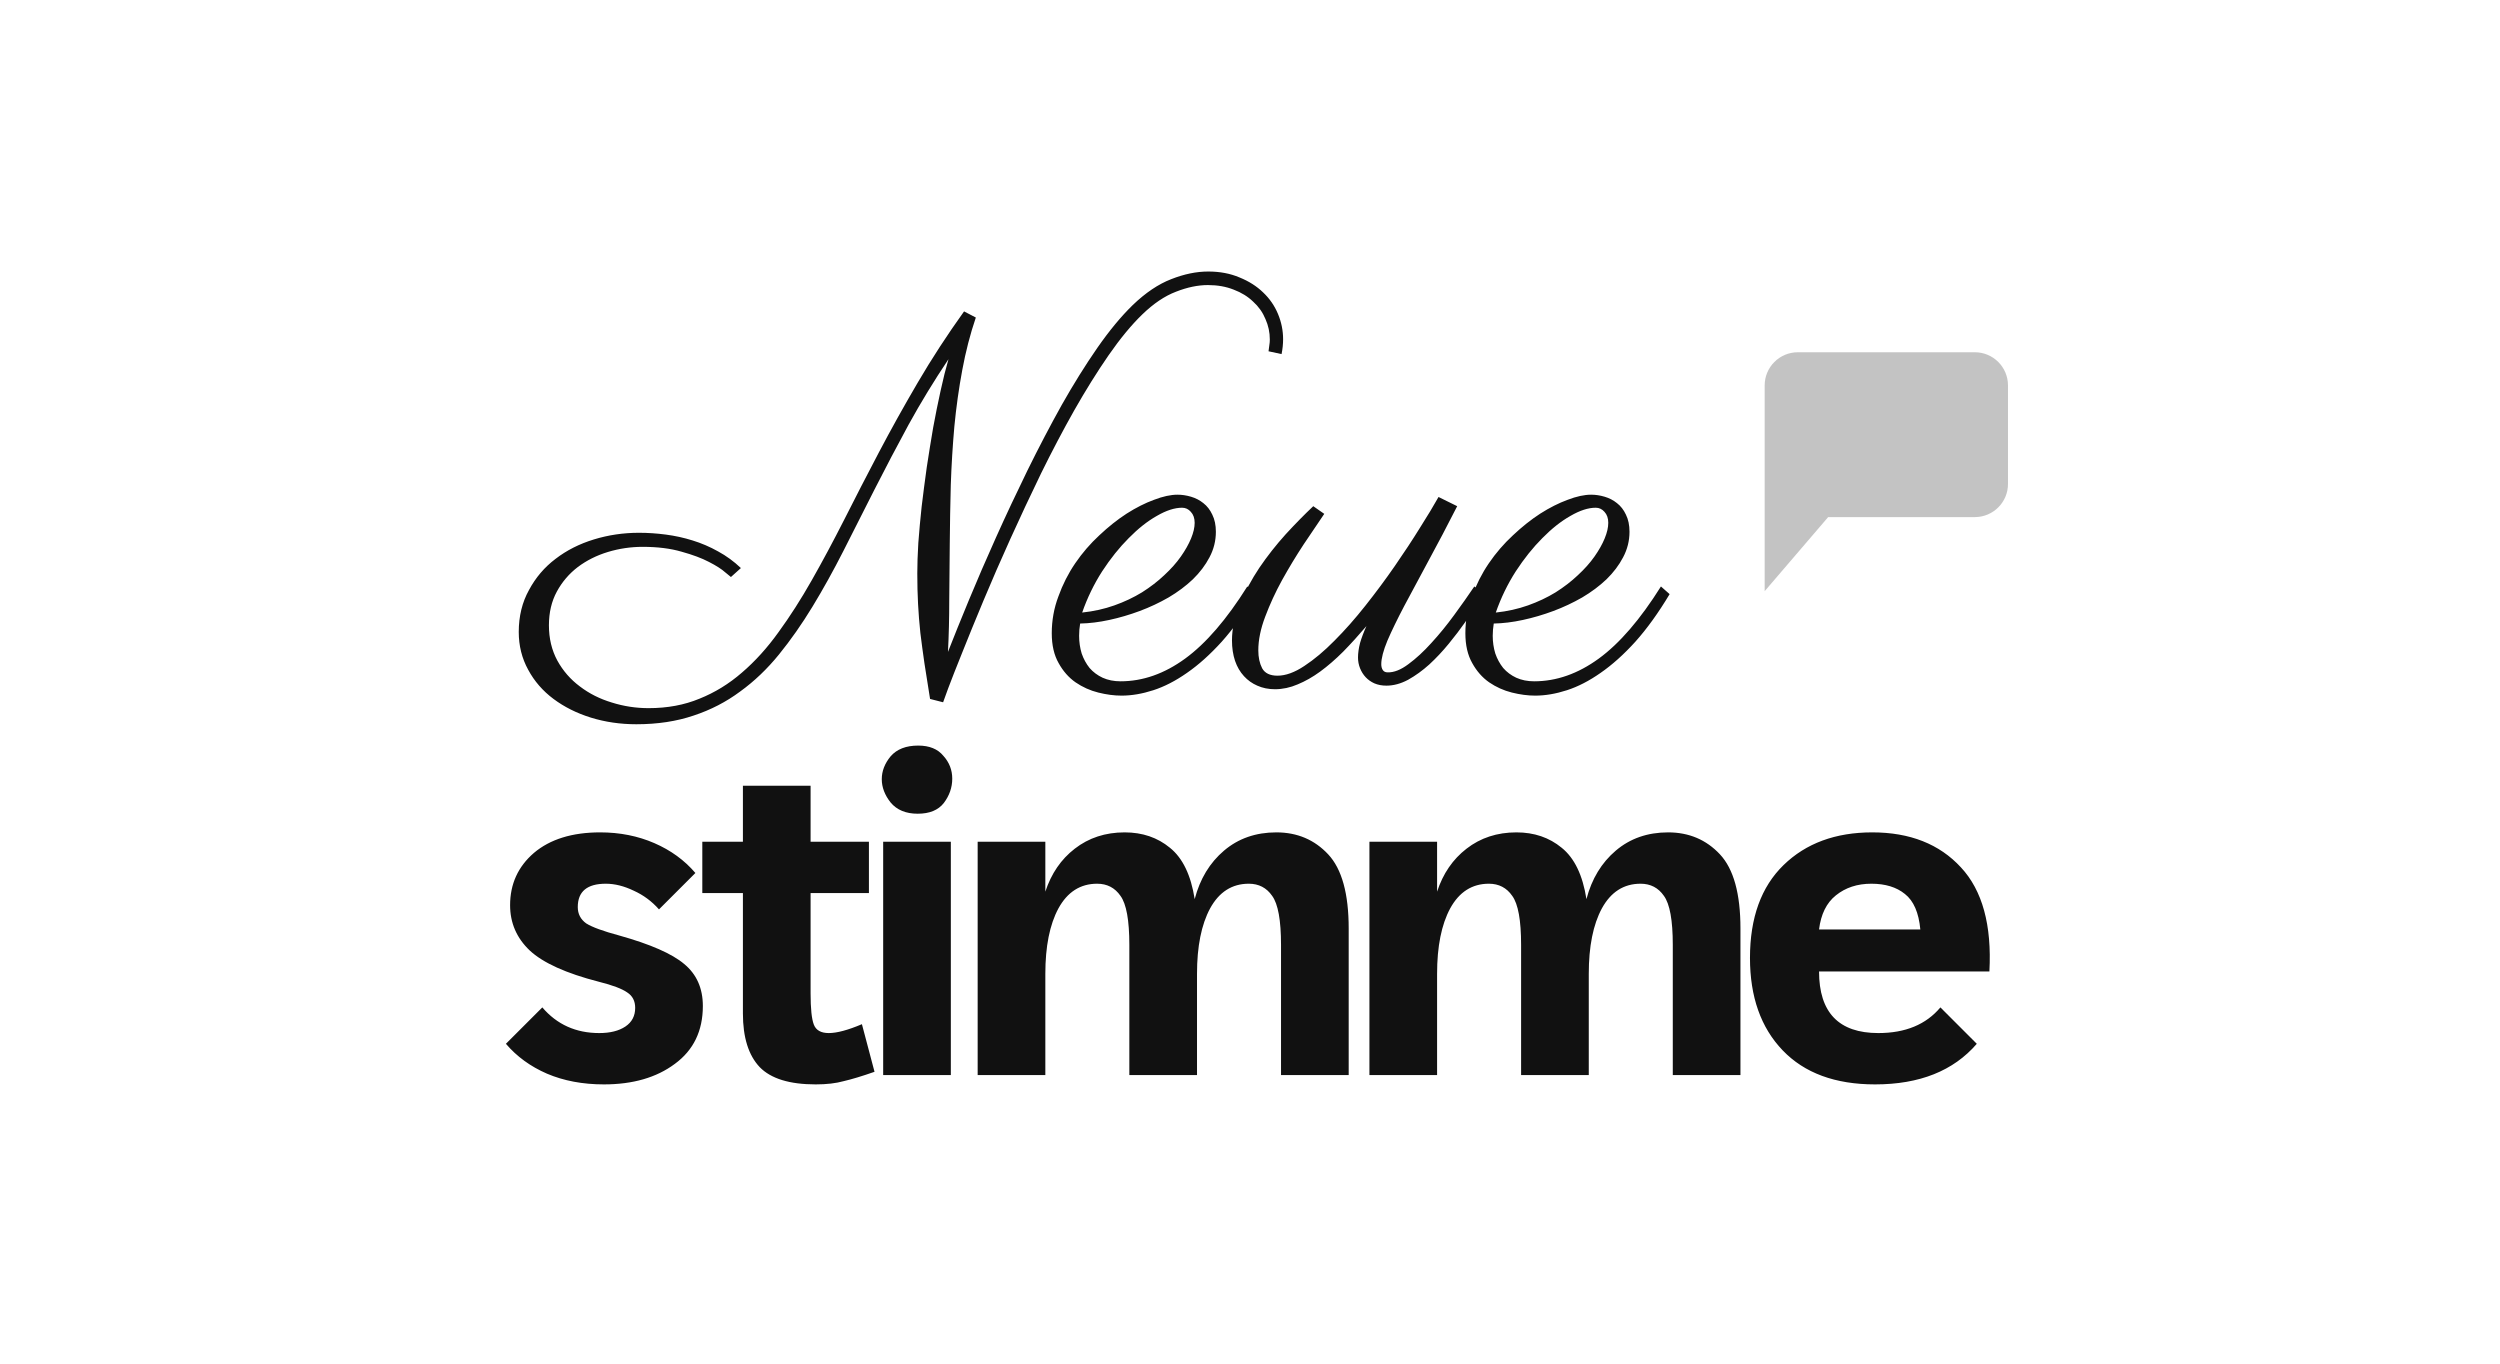
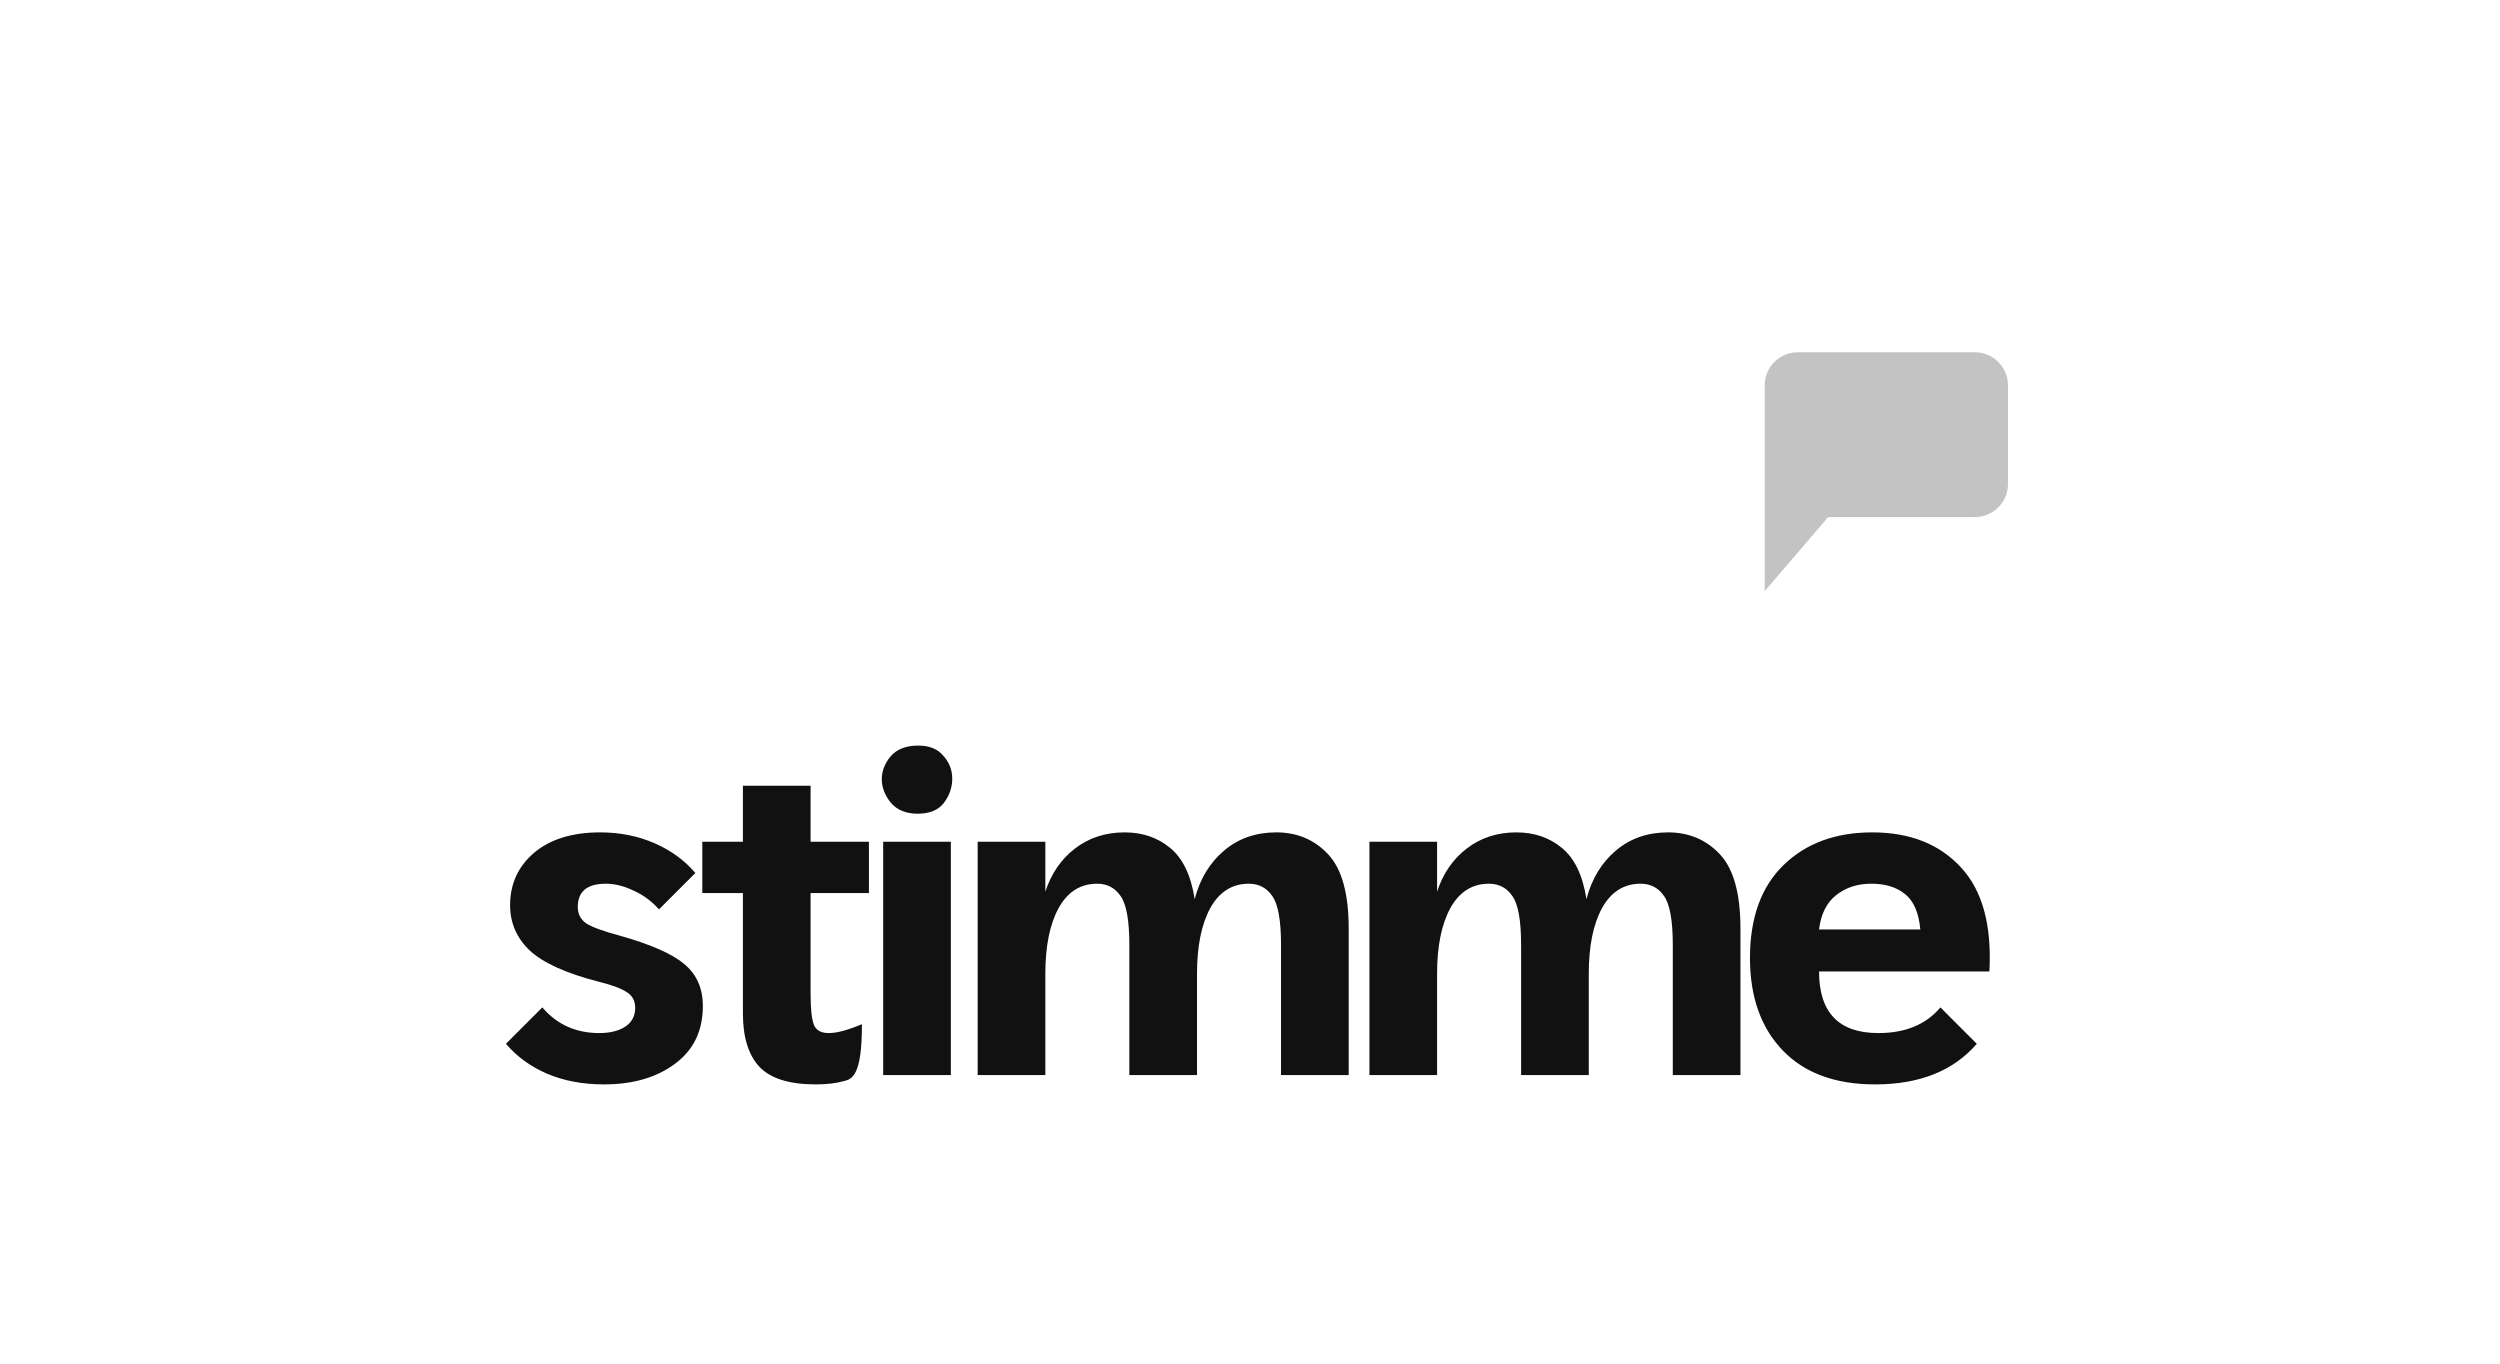
<svg xmlns="http://www.w3.org/2000/svg" fill="none" height="120" viewBox="0 0 220 120" width="220">
-   <path d="M111.631 30.913C111.661 30.733 111.684 30.56 111.699 30.395C111.729 30.215 111.744 30.043 111.744 29.878C111.744 29.248 111.616 28.648 111.361 28.078C111.121 27.493 110.761 26.983 110.281 26.548C109.816 26.099 109.247 25.746 108.572 25.491C107.897 25.221 107.139 25.086 106.3 25.086C105.415 25.086 104.477 25.281 103.488 25.671C102.498 26.046 101.508 26.713 100.518 27.673C99.558 28.603 98.568 29.803 97.549 31.273C96.544 32.727 95.539 34.34 94.534 36.109C93.544 37.864 92.57 39.716 91.61 41.666C90.665 43.615 89.765 45.535 88.91 47.425C88.055 49.314 87.268 51.122 86.548 52.846C85.828 54.571 85.206 56.093 84.681 57.413C84.156 58.718 83.743 59.767 83.444 60.562C83.159 61.357 83.009 61.77 82.994 61.8L81.846 61.507C81.666 60.352 81.501 59.31 81.352 58.38C81.216 57.45 81.097 56.558 80.992 55.703C80.901 54.848 80.834 54.001 80.789 53.161C80.744 52.321 80.722 51.422 80.722 50.462C80.722 49.682 80.752 48.789 80.812 47.785C80.886 46.78 80.984 45.715 81.104 44.59C81.239 43.465 81.389 42.311 81.554 41.126C81.734 39.941 81.921 38.779 82.116 37.639C82.326 36.499 82.544 35.419 82.769 34.4C82.994 33.365 83.226 32.435 83.466 31.61C82.191 33.515 81.022 35.434 79.957 37.369C78.907 39.304 77.91 41.201 76.965 43.06C76.02 44.92 75.105 46.727 74.22 48.482C73.335 50.222 72.428 51.856 71.498 53.386C70.568 54.916 69.586 56.318 68.551 57.593C67.516 58.868 66.377 59.955 65.132 60.855C63.902 61.77 62.537 62.475 61.038 62.969C59.538 63.479 57.858 63.734 55.998 63.734C54.589 63.734 53.254 63.539 51.994 63.149C50.749 62.76 49.654 62.212 48.71 61.507C47.765 60.802 47.023 59.947 46.483 58.943C45.928 57.938 45.65 56.828 45.65 55.613C45.65 54.233 45.95 53.004 46.55 51.924C47.135 50.829 47.915 49.914 48.89 49.179C49.864 48.429 50.989 47.86 52.264 47.47C53.539 47.08 54.859 46.885 56.223 46.885C57.003 46.885 57.791 46.937 58.586 47.042C59.395 47.147 60.183 47.32 60.947 47.56C61.727 47.8 62.477 48.122 63.197 48.527C63.917 48.917 64.584 49.404 65.199 49.989L64.322 50.777C64.322 50.777 64.157 50.642 63.827 50.372C63.512 50.087 63.032 49.779 62.387 49.449C61.757 49.119 60.955 48.819 59.98 48.55C59.005 48.265 57.866 48.122 56.561 48.122C55.511 48.122 54.491 48.272 53.501 48.572C52.511 48.872 51.627 49.314 50.847 49.899C50.082 50.484 49.467 51.204 49.002 52.059C48.537 52.914 48.305 53.904 48.305 55.028C48.305 56.183 48.552 57.218 49.047 58.133C49.542 59.033 50.202 59.79 51.027 60.405C51.852 61.035 52.789 61.507 53.839 61.822C54.889 62.152 55.968 62.317 57.078 62.317C58.728 62.317 60.22 62.04 61.555 61.485C62.905 60.945 64.15 60.18 65.289 59.19C66.444 58.2 67.516 57.016 68.506 55.636C69.511 54.256 70.486 52.734 71.431 51.069C72.376 49.404 73.328 47.627 74.288 45.737C75.248 43.833 76.26 41.868 77.325 39.843C78.389 37.819 79.537 35.757 80.767 33.657C81.996 31.558 83.354 29.473 84.838 27.403L85.873 27.943C85.378 29.398 84.981 30.935 84.681 32.555C84.381 34.16 84.148 35.817 83.984 37.526C83.834 39.221 83.728 40.938 83.669 42.678C83.624 44.418 83.594 46.135 83.579 47.83C83.564 49.524 83.549 51.182 83.534 52.801C83.534 54.406 83.496 55.928 83.421 57.368C83.931 56.063 84.546 54.541 85.266 52.801C85.986 51.062 86.781 49.224 87.65 47.29C88.52 45.355 89.442 43.39 90.417 41.396C91.407 39.386 92.412 37.467 93.432 35.637C94.467 33.807 95.509 32.135 96.559 30.62C97.624 29.09 98.666 27.831 99.686 26.841C100.811 25.761 101.935 25.004 103.06 24.569C104.2 24.119 105.287 23.894 106.322 23.894C107.342 23.894 108.257 24.066 109.067 24.411C109.891 24.741 110.589 25.184 111.159 25.738C111.729 26.278 112.164 26.908 112.463 27.628C112.763 28.348 112.913 29.09 112.913 29.855C112.913 30.275 112.868 30.71 112.778 31.16L111.631 30.913ZM95.052 54.871C95.022 55.051 94.999 55.231 94.984 55.411C94.969 55.591 94.962 55.771 94.962 55.951C94.962 56.491 95.037 57.008 95.186 57.503C95.352 57.983 95.584 58.41 95.884 58.785C96.199 59.145 96.581 59.43 97.031 59.64C97.496 59.85 98.021 59.955 98.606 59.955C100.571 59.955 102.468 59.288 104.297 57.953C106.127 56.618 107.949 54.504 109.764 51.609L110.529 52.284C109.539 53.934 108.534 55.328 107.514 56.468C106.495 57.593 105.475 58.508 104.455 59.213C103.45 59.917 102.46 60.427 101.485 60.742C100.511 61.057 99.581 61.215 98.696 61.215C98.051 61.215 97.369 61.125 96.649 60.945C95.929 60.765 95.261 60.465 94.647 60.045C94.047 59.625 93.552 59.063 93.162 58.358C92.757 57.653 92.555 56.776 92.555 55.726C92.555 54.601 92.749 53.521 93.139 52.486C93.514 51.437 94.009 50.462 94.624 49.562C95.239 48.662 95.944 47.845 96.739 47.11C97.534 46.36 98.336 45.722 99.146 45.198C99.971 44.673 100.773 44.268 101.553 43.983C102.333 43.683 103.023 43.533 103.623 43.533C104.012 43.533 104.41 43.593 104.815 43.713C105.22 43.833 105.58 44.02 105.895 44.275C106.225 44.53 106.487 44.868 106.682 45.288C106.892 45.708 106.997 46.21 106.997 46.795C106.997 47.59 106.809 48.34 106.435 49.044C106.075 49.734 105.587 50.379 104.972 50.979C104.357 51.564 103.645 52.096 102.835 52.576C102.025 53.041 101.178 53.439 100.293 53.769C99.408 54.099 98.516 54.361 97.616 54.556C96.716 54.751 95.861 54.856 95.052 54.871ZM95.231 53.904C96.236 53.799 97.181 53.589 98.066 53.274C98.951 52.959 99.761 52.576 100.496 52.126C101.23 51.661 101.883 51.159 102.453 50.619C103.038 50.079 103.525 49.532 103.915 48.977C104.305 48.422 104.605 47.89 104.815 47.38C105.025 46.87 105.13 46.412 105.13 46.008C105.13 45.602 105.017 45.28 104.792 45.04C104.582 44.8 104.327 44.68 104.027 44.68C103.368 44.68 102.625 44.92 101.8 45.4C100.976 45.865 100.151 46.517 99.326 47.357C98.501 48.182 97.721 49.157 96.986 50.282C96.266 51.407 95.681 52.614 95.231 53.904ZM120.247 55.096C119.557 55.906 118.875 56.656 118.2 57.346C117.525 58.02 116.85 58.605 116.175 59.1C115.515 59.58 114.856 59.955 114.196 60.225C113.536 60.51 112.868 60.652 112.194 60.652C111.624 60.652 111.106 60.547 110.641 60.337C110.191 60.142 109.801 59.865 109.472 59.505C109.127 59.13 108.864 58.68 108.684 58.155C108.504 57.615 108.414 57.016 108.414 56.356C108.414 55.321 108.647 54.256 109.112 53.161C109.561 52.066 110.131 51.002 110.821 49.967C111.526 48.932 112.299 47.95 113.138 47.02C113.993 46.09 114.803 45.265 115.568 44.545L116.535 45.22C115.995 46.015 115.388 46.915 114.713 47.92C114.053 48.924 113.423 49.967 112.823 51.047C112.239 52.111 111.744 53.184 111.339 54.264C110.934 55.328 110.731 56.318 110.731 57.233C110.731 57.848 110.844 58.373 111.069 58.808C111.309 59.243 111.759 59.46 112.418 59.46C113.138 59.46 113.926 59.175 114.781 58.605C115.65 58.035 116.535 57.293 117.435 56.378C118.35 55.463 119.257 54.436 120.157 53.296C121.072 52.141 121.934 50.979 122.744 49.809C123.554 48.639 124.289 47.522 124.949 46.457C125.624 45.393 126.171 44.485 126.591 43.735L128.233 44.545C127.363 46.255 126.524 47.852 125.714 49.337C124.919 50.807 124.206 52.134 123.577 53.319C122.962 54.489 122.467 55.508 122.092 56.378C121.732 57.248 121.552 57.938 121.552 58.448C121.552 58.658 121.597 58.83 121.687 58.965C121.777 59.1 121.919 59.168 122.114 59.168C122.669 59.183 123.277 58.943 123.936 58.448C124.611 57.953 125.286 57.331 125.961 56.581C126.651 55.831 127.318 55.013 127.963 54.129C128.623 53.229 129.216 52.389 129.74 51.609L130.55 52.239C130.46 52.389 130.273 52.696 129.988 53.161C129.703 53.626 129.351 54.158 128.931 54.758C128.511 55.358 128.031 55.988 127.491 56.648C126.951 57.308 126.381 57.915 125.781 58.47C125.181 59.01 124.559 59.46 123.914 59.82C123.269 60.165 122.632 60.337 122.002 60.337C121.612 60.337 121.259 60.27 120.944 60.135C120.645 60 120.39 59.82 120.18 59.595C119.97 59.37 119.805 59.108 119.685 58.808C119.565 58.508 119.505 58.193 119.505 57.863C119.505 57.473 119.565 57.045 119.685 56.581C119.82 56.116 120.007 55.621 120.247 55.096ZM131.45 54.871C131.42 55.051 131.398 55.231 131.383 55.411C131.368 55.591 131.36 55.771 131.36 55.951C131.36 56.491 131.435 57.008 131.585 57.503C131.75 57.983 131.983 58.41 132.283 58.785C132.597 59.145 132.98 59.43 133.43 59.64C133.895 59.85 134.42 59.955 135.005 59.955C136.969 59.955 138.866 59.288 140.696 57.953C142.526 56.618 144.348 54.504 146.163 51.609L146.927 52.284C145.938 53.934 144.933 55.328 143.913 56.468C142.893 57.593 141.873 58.508 140.853 59.213C139.849 59.917 138.859 60.427 137.884 60.742C136.909 61.057 135.979 61.215 135.095 61.215C134.45 61.215 133.767 61.125 133.047 60.945C132.327 60.765 131.66 60.465 131.045 60.045C130.445 59.625 129.95 59.063 129.56 58.358C129.156 57.653 128.953 56.776 128.953 55.726C128.953 54.601 129.148 53.521 129.538 52.486C129.913 51.437 130.408 50.462 131.023 49.562C131.638 48.662 132.342 47.845 133.137 47.11C133.932 46.36 134.735 45.722 135.544 45.198C136.369 44.673 137.172 44.268 137.952 43.983C138.731 43.683 139.421 43.533 140.021 43.533C140.411 43.533 140.809 43.593 141.213 43.713C141.618 43.833 141.978 44.02 142.293 44.275C142.623 44.53 142.886 44.868 143.081 45.288C143.291 45.708 143.396 46.21 143.396 46.795C143.396 47.59 143.208 48.34 142.833 49.044C142.473 49.734 141.986 50.379 141.371 50.979C140.756 51.564 140.044 52.096 139.234 52.576C138.424 53.041 137.577 53.439 136.692 53.769C135.807 54.099 134.915 54.361 134.015 54.556C133.115 54.751 132.26 54.856 131.45 54.871ZM131.63 53.904C132.635 53.799 133.58 53.589 134.465 53.274C135.349 52.959 136.159 52.576 136.894 52.126C137.629 51.661 138.281 51.159 138.851 50.619C139.436 50.079 139.924 49.532 140.314 48.977C140.704 48.422 141.003 47.89 141.213 47.38C141.423 46.87 141.528 46.412 141.528 46.008C141.528 45.602 141.416 45.28 141.191 45.04C140.981 44.8 140.726 44.68 140.426 44.68C139.766 44.68 139.024 44.92 138.199 45.4C137.374 45.865 136.549 46.517 135.724 47.357C134.9 48.182 134.12 49.157 133.385 50.282C132.665 51.407 132.08 52.614 131.63 53.904Z" fill="#111111" />
-   <path d="M47.723 88.651C49.01 90.157 50.68 90.91 52.734 90.91C53.692 90.91 54.459 90.718 55.033 90.335C55.608 89.951 55.896 89.404 55.896 88.692C55.896 88.09 55.663 87.638 55.198 87.337C54.732 87.008 53.897 86.693 52.693 86.392C49.818 85.653 47.791 84.735 46.614 83.64C45.464 82.545 44.889 81.217 44.889 79.656C44.889 77.795 45.587 76.261 46.984 75.057C48.408 73.852 50.352 73.249 52.816 73.249C54.541 73.249 56.129 73.564 57.58 74.194C59.031 74.824 60.236 75.7 61.194 76.823L57.991 80.026C57.361 79.314 56.622 78.767 55.773 78.383C54.924 77.973 54.103 77.767 53.309 77.767C51.666 77.767 50.844 78.452 50.844 79.821C50.844 80.423 51.091 80.902 51.584 81.258C52.104 81.587 53.076 81.943 54.5 82.326C57.238 83.093 59.141 83.928 60.208 84.831C61.303 85.735 61.851 86.967 61.851 88.528C61.851 90.718 61.03 92.415 59.387 93.62C57.772 94.825 55.691 95.427 53.144 95.427C51.282 95.427 49.612 95.112 48.134 94.483C46.683 93.853 45.478 92.977 44.52 91.854L47.723 88.651ZM61.803 74.071H65.376V69.142H71.332V74.071H76.465V78.589H71.332V87.419C71.332 88.76 71.427 89.677 71.619 90.17C71.811 90.663 72.249 90.91 72.933 90.91C73.645 90.91 74.617 90.65 75.849 90.129L76.958 94.318C75.863 94.702 74.959 94.976 74.248 95.14C73.563 95.332 72.742 95.427 71.783 95.427C69.483 95.427 67.841 94.921 66.855 93.908C65.869 92.867 65.376 91.293 65.376 89.185V78.589H61.803V74.071ZM77.719 74.071H83.674V94.606H77.719V74.071ZM77.596 68.567C77.596 67.856 77.856 67.185 78.376 66.555C78.924 65.925 79.732 65.611 80.799 65.611C81.785 65.611 82.524 65.912 83.017 66.514C83.537 67.089 83.798 67.76 83.798 68.526C83.798 69.293 83.551 70.005 83.058 70.662C82.566 71.292 81.799 71.607 80.758 71.607C79.718 71.607 78.924 71.278 78.376 70.621C77.856 69.964 77.596 69.279 77.596 68.567ZM86.034 74.071H91.99V78.465C92.51 76.877 93.372 75.618 94.577 74.687C95.809 73.729 97.274 73.249 98.971 73.249C100.532 73.249 101.86 73.701 102.955 74.605C104.078 75.508 104.803 77.014 105.132 79.123C105.597 77.343 106.46 75.919 107.719 74.851C108.979 73.783 110.512 73.249 112.319 73.249C114.154 73.249 115.673 73.893 116.878 75.18C118.083 76.467 118.685 78.643 118.685 81.71V94.606H112.73V83.147C112.73 80.984 112.47 79.547 111.949 78.835C111.457 78.123 110.772 77.767 109.896 77.767C108.417 77.767 107.281 78.493 106.487 79.944C105.721 81.368 105.337 83.284 105.337 85.694V94.606H99.382V83.147C99.382 80.984 99.122 79.547 98.602 78.835C98.109 78.123 97.424 77.767 96.548 77.767C95.07 77.767 93.933 78.493 93.139 79.944C92.373 81.368 91.99 83.284 91.99 85.694V94.606H86.034V74.071ZM120.509 74.071H126.464V78.465C126.984 76.877 127.847 75.618 129.052 74.687C130.284 73.729 131.749 73.249 133.446 73.249C135.007 73.249 136.335 73.701 137.43 74.605C138.552 75.508 139.278 77.014 139.607 79.123C140.072 77.343 140.935 75.919 142.194 74.851C143.453 73.783 144.987 73.249 146.794 73.249C148.628 73.249 150.148 73.893 151.353 75.18C152.557 76.467 153.16 78.643 153.16 81.71V94.606H147.205V83.147C147.205 80.984 146.944 79.547 146.424 78.835C145.931 78.123 145.247 77.767 144.371 77.767C142.892 77.767 141.756 78.493 140.962 79.944C140.195 81.368 139.812 83.284 139.812 85.694V94.606H133.857V83.147C133.857 80.984 133.597 79.547 133.076 78.835C132.584 78.123 131.899 77.767 131.023 77.767C129.544 77.767 128.408 78.493 127.614 79.944C126.848 81.368 126.464 83.284 126.464 85.694V94.606H120.509V74.071ZM173.958 91.854C171.905 94.236 168.92 95.427 165.005 95.427C161.5 95.427 158.79 94.428 156.873 92.429C154.956 90.43 153.998 87.72 153.998 84.297C153.998 80.765 154.984 78.041 156.955 76.124C158.926 74.208 161.528 73.249 164.758 73.249C168.071 73.249 170.673 74.276 172.562 76.33C174.451 78.356 175.286 81.409 175.067 85.488H160.076C160.076 89.103 161.815 90.91 165.292 90.91C167.674 90.91 169.495 90.157 170.755 88.651L173.958 91.854ZM168.989 81.792C168.852 80.314 168.4 79.273 167.633 78.671C166.894 78.068 165.908 77.767 164.676 77.767C163.444 77.767 162.404 78.109 161.555 78.794C160.734 79.451 160.241 80.451 160.076 81.792H168.989Z" fill="#111111" />
+   <path d="M47.723 88.651C49.01 90.157 50.68 90.91 52.734 90.91C53.692 90.91 54.459 90.718 55.033 90.335C55.608 89.951 55.896 89.404 55.896 88.692C55.896 88.09 55.663 87.638 55.198 87.337C54.732 87.008 53.897 86.693 52.693 86.392C49.818 85.653 47.791 84.735 46.614 83.64C45.464 82.545 44.889 81.217 44.889 79.656C44.889 77.795 45.587 76.261 46.984 75.057C48.408 73.852 50.352 73.249 52.816 73.249C54.541 73.249 56.129 73.564 57.58 74.194C59.031 74.824 60.236 75.7 61.194 76.823L57.991 80.026C57.361 79.314 56.622 78.767 55.773 78.383C54.924 77.973 54.103 77.767 53.309 77.767C51.666 77.767 50.844 78.452 50.844 79.821C50.844 80.423 51.091 80.902 51.584 81.258C52.104 81.587 53.076 81.943 54.5 82.326C57.238 83.093 59.141 83.928 60.208 84.831C61.303 85.735 61.851 86.967 61.851 88.528C61.851 90.718 61.03 92.415 59.387 93.62C57.772 94.825 55.691 95.427 53.144 95.427C51.282 95.427 49.612 95.112 48.134 94.483C46.683 93.853 45.478 92.977 44.52 91.854L47.723 88.651ZM61.803 74.071H65.376V69.142H71.332V74.071H76.465V78.589H71.332V87.419C71.332 88.76 71.427 89.677 71.619 90.17C71.811 90.663 72.249 90.91 72.933 90.91C73.645 90.91 74.617 90.65 75.849 90.129C75.863 94.702 74.959 94.976 74.248 95.14C73.563 95.332 72.742 95.427 71.783 95.427C69.483 95.427 67.841 94.921 66.855 93.908C65.869 92.867 65.376 91.293 65.376 89.185V78.589H61.803V74.071ZM77.719 74.071H83.674V94.606H77.719V74.071ZM77.596 68.567C77.596 67.856 77.856 67.185 78.376 66.555C78.924 65.925 79.732 65.611 80.799 65.611C81.785 65.611 82.524 65.912 83.017 66.514C83.537 67.089 83.798 67.76 83.798 68.526C83.798 69.293 83.551 70.005 83.058 70.662C82.566 71.292 81.799 71.607 80.758 71.607C79.718 71.607 78.924 71.278 78.376 70.621C77.856 69.964 77.596 69.279 77.596 68.567ZM86.034 74.071H91.99V78.465C92.51 76.877 93.372 75.618 94.577 74.687C95.809 73.729 97.274 73.249 98.971 73.249C100.532 73.249 101.86 73.701 102.955 74.605C104.078 75.508 104.803 77.014 105.132 79.123C105.597 77.343 106.46 75.919 107.719 74.851C108.979 73.783 110.512 73.249 112.319 73.249C114.154 73.249 115.673 73.893 116.878 75.18C118.083 76.467 118.685 78.643 118.685 81.71V94.606H112.73V83.147C112.73 80.984 112.47 79.547 111.949 78.835C111.457 78.123 110.772 77.767 109.896 77.767C108.417 77.767 107.281 78.493 106.487 79.944C105.721 81.368 105.337 83.284 105.337 85.694V94.606H99.382V83.147C99.382 80.984 99.122 79.547 98.602 78.835C98.109 78.123 97.424 77.767 96.548 77.767C95.07 77.767 93.933 78.493 93.139 79.944C92.373 81.368 91.99 83.284 91.99 85.694V94.606H86.034V74.071ZM120.509 74.071H126.464V78.465C126.984 76.877 127.847 75.618 129.052 74.687C130.284 73.729 131.749 73.249 133.446 73.249C135.007 73.249 136.335 73.701 137.43 74.605C138.552 75.508 139.278 77.014 139.607 79.123C140.072 77.343 140.935 75.919 142.194 74.851C143.453 73.783 144.987 73.249 146.794 73.249C148.628 73.249 150.148 73.893 151.353 75.18C152.557 76.467 153.16 78.643 153.16 81.71V94.606H147.205V83.147C147.205 80.984 146.944 79.547 146.424 78.835C145.931 78.123 145.247 77.767 144.371 77.767C142.892 77.767 141.756 78.493 140.962 79.944C140.195 81.368 139.812 83.284 139.812 85.694V94.606H133.857V83.147C133.857 80.984 133.597 79.547 133.076 78.835C132.584 78.123 131.899 77.767 131.023 77.767C129.544 77.767 128.408 78.493 127.614 79.944C126.848 81.368 126.464 83.284 126.464 85.694V94.606H120.509V74.071ZM173.958 91.854C171.905 94.236 168.92 95.427 165.005 95.427C161.5 95.427 158.79 94.428 156.873 92.429C154.956 90.43 153.998 87.72 153.998 84.297C153.998 80.765 154.984 78.041 156.955 76.124C158.926 74.208 161.528 73.249 164.758 73.249C168.071 73.249 170.673 74.276 172.562 76.33C174.451 78.356 175.286 81.409 175.067 85.488H160.076C160.076 89.103 161.815 90.91 165.292 90.91C167.674 90.91 169.495 90.157 170.755 88.651L173.958 91.854ZM168.989 81.792C168.852 80.314 168.4 79.273 167.633 78.671C166.894 78.068 165.908 77.767 164.676 77.767C163.444 77.767 162.404 78.109 161.555 78.794C160.734 79.451 160.241 80.451 160.076 81.792H168.989Z" fill="#111111" />
  <path d="M158.084 48.764L155.291 52.022V33.918C155.291 32.306 156.598 30.998 158.211 30.998H173.783C175.396 30.998 176.703 32.306 176.703 33.918V42.586C176.703 44.199 175.396 45.505 173.783 45.505H160.877L158.084 48.764Z" fill="#111111" opacity="0.25" />
</svg>